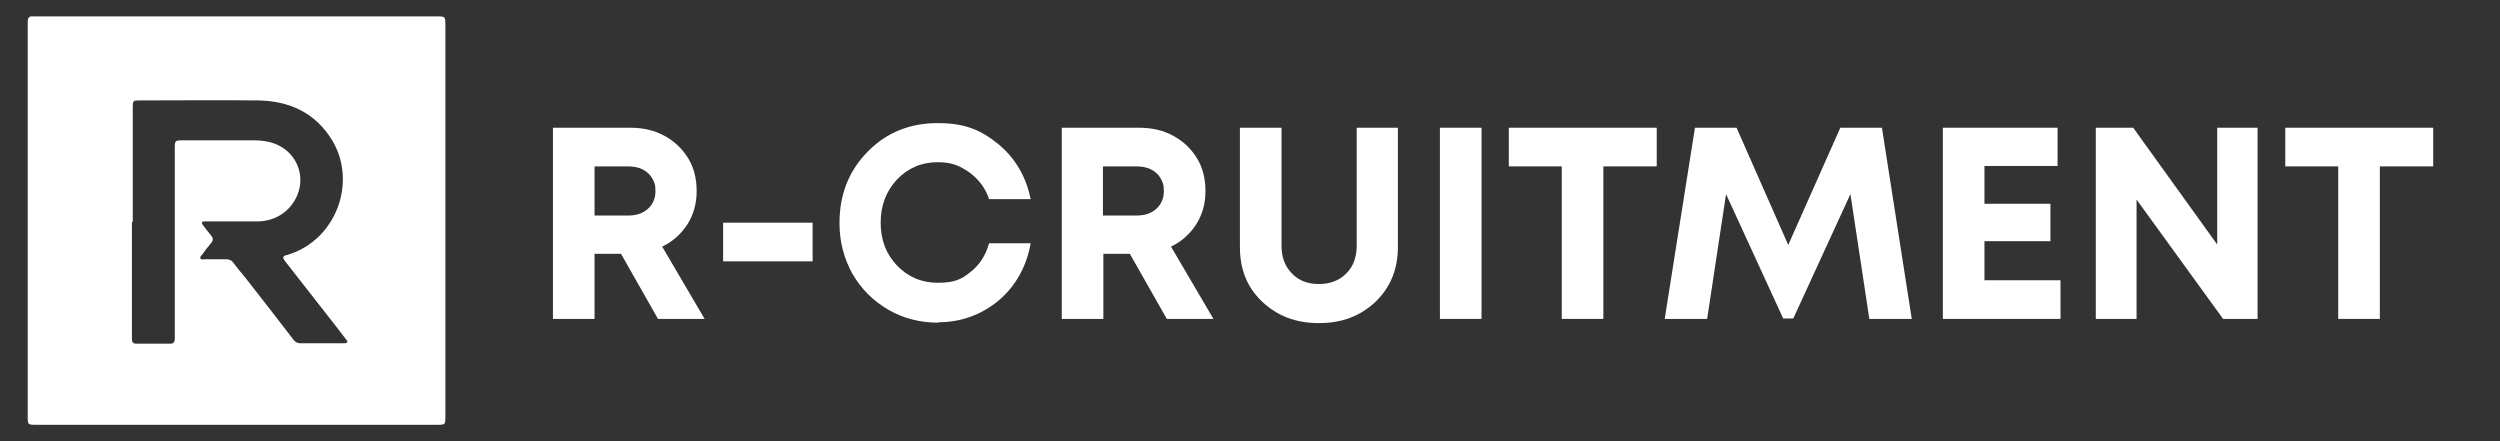
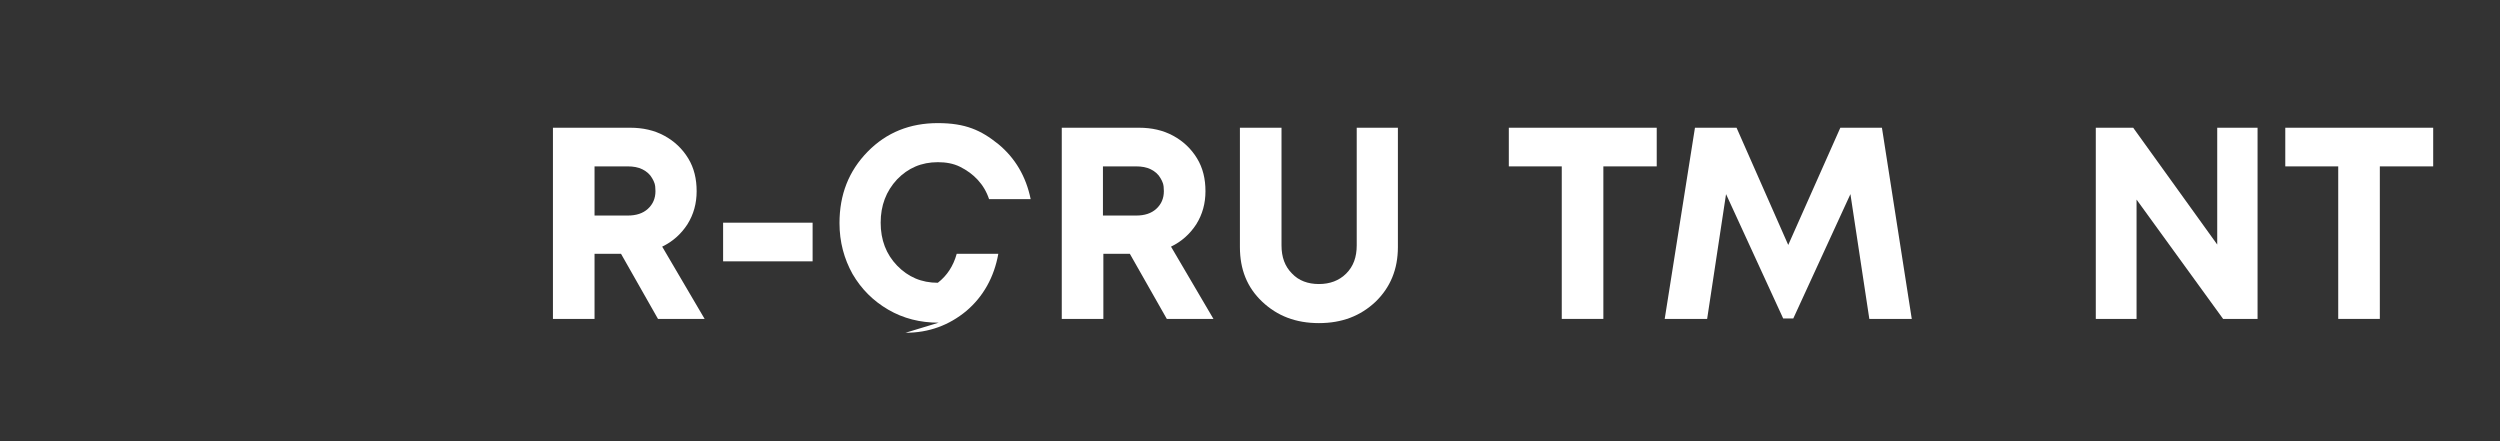
<svg xmlns="http://www.w3.org/2000/svg" id="Layer_1" version="1.1" viewBox="0 0 595 105">
  <rect x="0" y="0" width="595" height="105" fill="#333333" stroke="none" />
  <defs>
    <style> .st0 { fill: #fff; } </style>
  </defs>
-   <path class="st0" d="M56.4,3.9c15.8,0,31.7,0,47.5,0,2.1,0,2.1,0,2.1,2.1,0,31,0,62,0,93.1,0,2,0,2-2.1,2-31.7,0-63.5,0-95.2,0-2.1,0-2.1,0-2.1-2,0-31,0-62,0-93.1,0-.3,0-.6,0-.8,0-.9.3-1.4,1.2-1.3.4,0,.7,0,1.1,0,15.8,0,31.7,0,47.5,0ZM31.4,52.8h0c0,9,0,18,0,26.9,0,.4,0,.7,0,1.1,0,.6.3,1,1,1,2.7,0,5.5,0,8.2,0,.6,0,.9-.3,1-1,0-.4,0-.9,0-1.3,0-14.8,0-29.5,0-44.3,0-1.7.1-1.8,1.8-1.8,5.6,0,11.2,0,16.9,0,1.3,0,2.5.1,3.8.4,7.3,1.8,9.8,10.1,4.7,15.7-2,2.1-4.5,3.1-7.3,3.2-4.2,0-8.3,0-12.5,0-.3,0-.7-.1-.9.2-.2.3.2.6.3.8.6.8,1.2,1.6,1.8,2.3.6.7.6,1.2,0,1.9-.7.8-1.4,1.7-2,2.6-.2.3-.7.6-.5,1,.2.4.7.2,1.1.2,1.7,0,3.3,0,5,0,.7,0,1.3.2,1.7.8.9,1.2,1.9,2.4,2.9,3.6,3.7,4.7,7.4,9.5,11.1,14.3.5.7,1,1.3,2,1.3,3.4,0,6.9,0,10.3,0,.3,0,.6,0,.8-.2.2-.3-.1-.6-.3-.8-.8-1-1.5-2-2.3-3-4.1-5.2-8.1-10.4-12.2-15.6-.6-.8-.5-1.2.4-1.4.2,0,.5-.1.7-.2,11.1-3.6,16.2-17.2,10.1-27.2-4-6.5-10.2-9.3-17.6-9.4-9.3-.1-18.7,0-28,0-1.8,0-1.8,0-1.8,1.8,0,9,0,18,0,27.1Z" />
  <g>
    <path class="st0" d="M156.6,75.9l-8.8-15.5h-6.3v15.5h-9.9V30.4h18.4c3,0,5.7.6,8.1,1.9,2.4,1.3,4.3,3.1,5.7,5.4,1.4,2.3,2,4.9,2,7.8s-.7,5.5-2.2,7.9c-1.5,2.3-3.5,4.1-6,5.3l10.1,17.2h-11ZM141.5,39.5v11.8h7.9c2,0,3.6-.5,4.8-1.6,1.2-1.1,1.8-2.5,1.8-4.2s-.3-2.2-.8-3.1c-.5-.9-1.3-1.6-2.3-2.1-1-.5-2.2-.7-3.5-.7h-7.9Z" />
    <path class="st0" d="M172.1,62.2v-9.2h21.3v9.2h-21.3Z" />
-     <path class="st0" d="M223.4,76.8c-4.4,0-8.4-1-12-3.1-3.6-2.1-6.4-4.9-8.5-8.5-2-3.6-3.1-7.6-3.1-12.1,0-6.8,2.2-12.4,6.7-17,4.5-4.6,10.1-6.8,16.7-6.8s10.3,1.7,14.4,5c4,3.3,6.6,7.7,7.7,13.1h-9.9c-.6-1.8-1.5-3.3-2.7-4.6-1.2-1.3-2.6-2.3-4.2-3.1s-3.4-1.1-5.3-1.1c-3.9,0-7.1,1.4-9.7,4.1-2.6,2.8-3.9,6.2-3.9,10.3s1.3,7.5,3.9,10.2c2.6,2.7,5.8,4.1,9.7,4.1s5.6-.8,7.7-2.5c2.2-1.7,3.7-4,4.5-6.9h9.9c-1,5.6-3.6,10.2-7.6,13.6-4.1,3.4-8.9,5.2-14.5,5.2Z" />
+     <path class="st0" d="M223.4,76.8c-4.4,0-8.4-1-12-3.1-3.6-2.1-6.4-4.9-8.5-8.5-2-3.6-3.1-7.6-3.1-12.1,0-6.8,2.2-12.4,6.7-17,4.5-4.6,10.1-6.8,16.7-6.8s10.3,1.7,14.4,5c4,3.3,6.6,7.7,7.7,13.1h-9.9c-.6-1.8-1.5-3.3-2.7-4.6-1.2-1.3-2.6-2.3-4.2-3.1s-3.4-1.1-5.3-1.1c-3.9,0-7.1,1.4-9.7,4.1-2.6,2.8-3.9,6.2-3.9,10.3s1.3,7.5,3.9,10.2c2.6,2.7,5.8,4.1,9.7,4.1c2.2-1.7,3.7-4,4.5-6.9h9.9c-1,5.6-3.6,10.2-7.6,13.6-4.1,3.4-8.9,5.2-14.5,5.2Z" />
    <path class="st0" d="M277.7,75.9l-8.8-15.5h-6.3v15.5h-9.9V30.4h18.4c3,0,5.7.6,8.1,1.9,2.4,1.3,4.3,3.1,5.7,5.4,1.4,2.3,2,4.9,2,7.8s-.7,5.5-2.2,7.9c-1.5,2.3-3.5,4.1-6,5.3l10.1,17.2h-11ZM262.5,39.5v11.8h7.9c2,0,3.6-.5,4.8-1.6,1.2-1.1,1.8-2.5,1.8-4.2s-.3-2.2-.8-3.1c-.5-.9-1.3-1.6-2.3-2.1-1-.5-2.2-.7-3.5-.7h-7.9Z" />
    <path class="st0" d="M327.4,71.8c-3.6,3.4-8,5.1-13.5,5.1s-9.9-1.7-13.5-5.1c-3.6-3.4-5.3-7.7-5.3-13v-28.4h9.9v28c0,2.8.8,5,2.5,6.7,1.6,1.7,3.8,2.5,6.4,2.5s4.8-.8,6.5-2.5c1.7-1.7,2.5-3.9,2.5-6.7v-28h9.8v28.4c0,5.3-1.8,9.6-5.3,13Z" />
-     <path class="st0" d="M342.7,75.9V30.4h9.9v45.5h-9.9Z" />
    <path class="st0" d="M394.3,30.4v9.2h-12.7v36.3h-9.9v-36.3h-12.6v-9.2h35.2Z" />
    <path class="st0" d="M454.9,75.9h-10l-4.5-29.7-13.6,29.6h-2.4l-13.6-29.6-4.5,29.7h-10.1l7.2-45.5h9.9l12.3,27.9,12.4-27.9h9.9l7.1,45.5Z" />
-     <path class="st0" d="M472.3,66.7h18.1v9.2h-28V30.4h27.3v9.1h-17.4v9h15.7v8.9h-15.7v9.4Z" />
    <path class="st0" d="M527.7,30.4h9.6v45.5h-8.2l-20.6-28.4v28.4h-9.7V30.4h8.9l20,27.8v-27.8Z" />
    <path class="st0" d="M579.1,30.4v9.2h-12.7v36.3h-9.9v-36.3h-12.6v-9.2h35.2Z" />
  </g>
</svg>